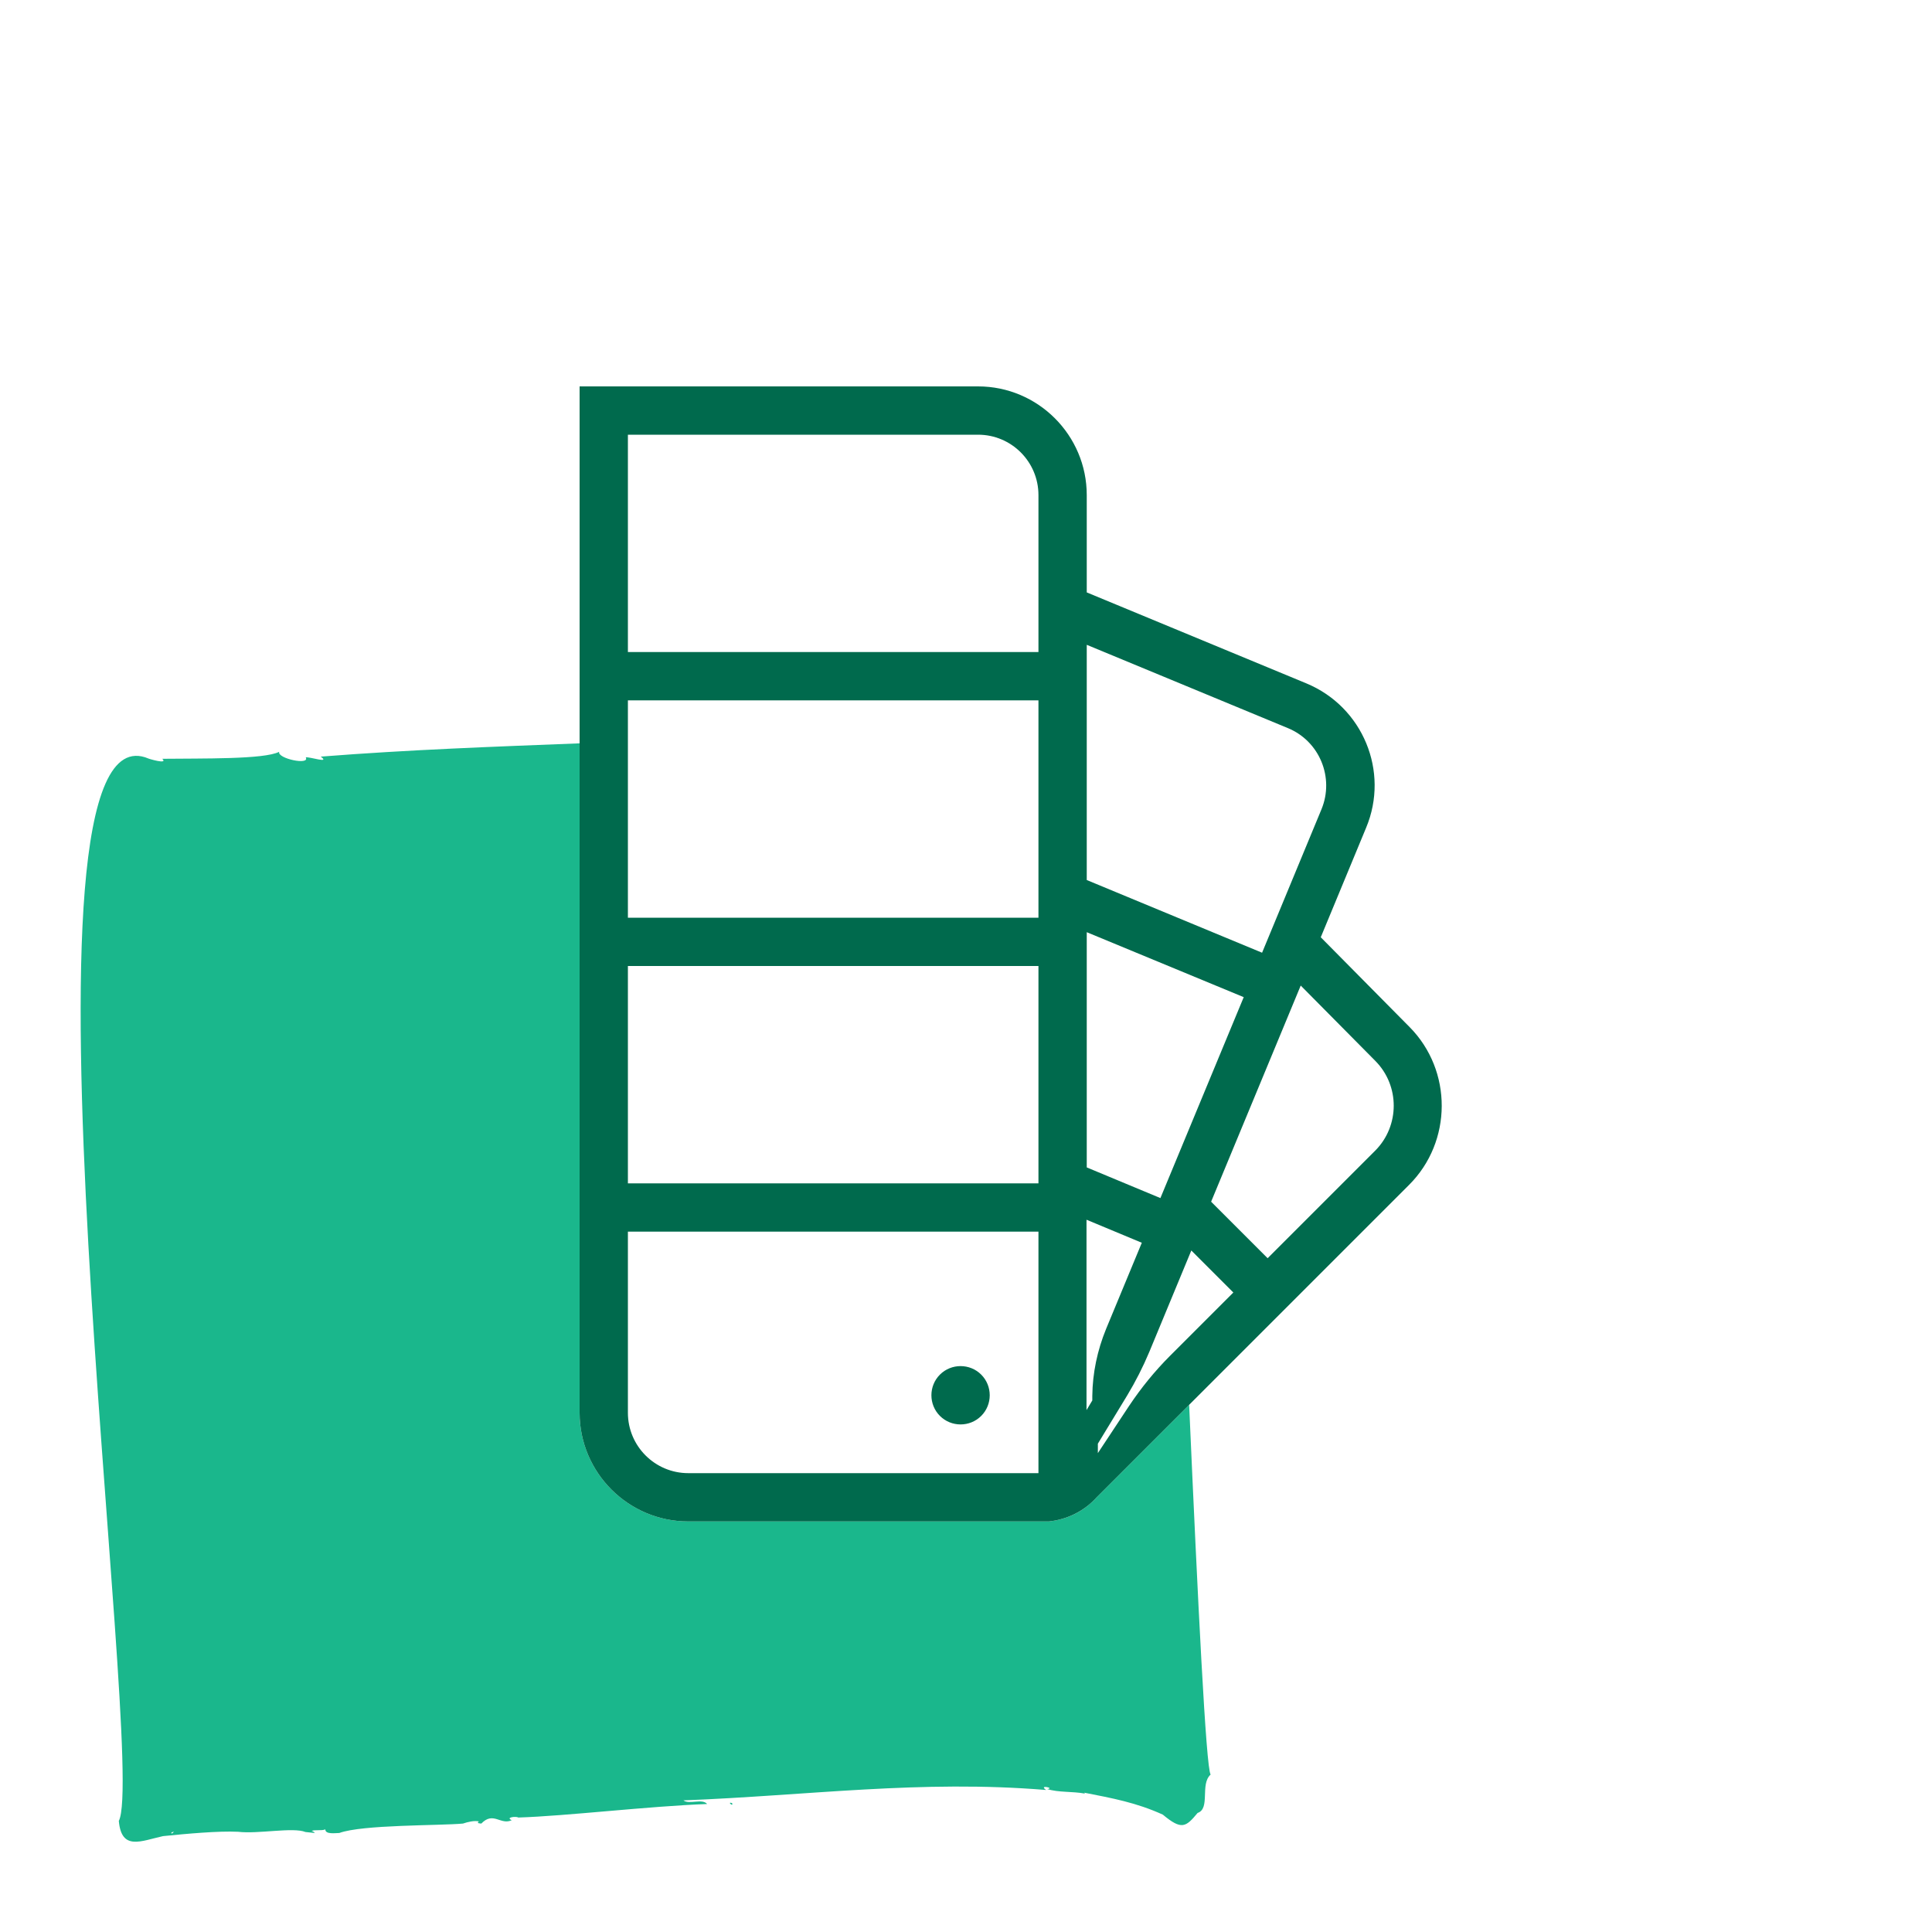
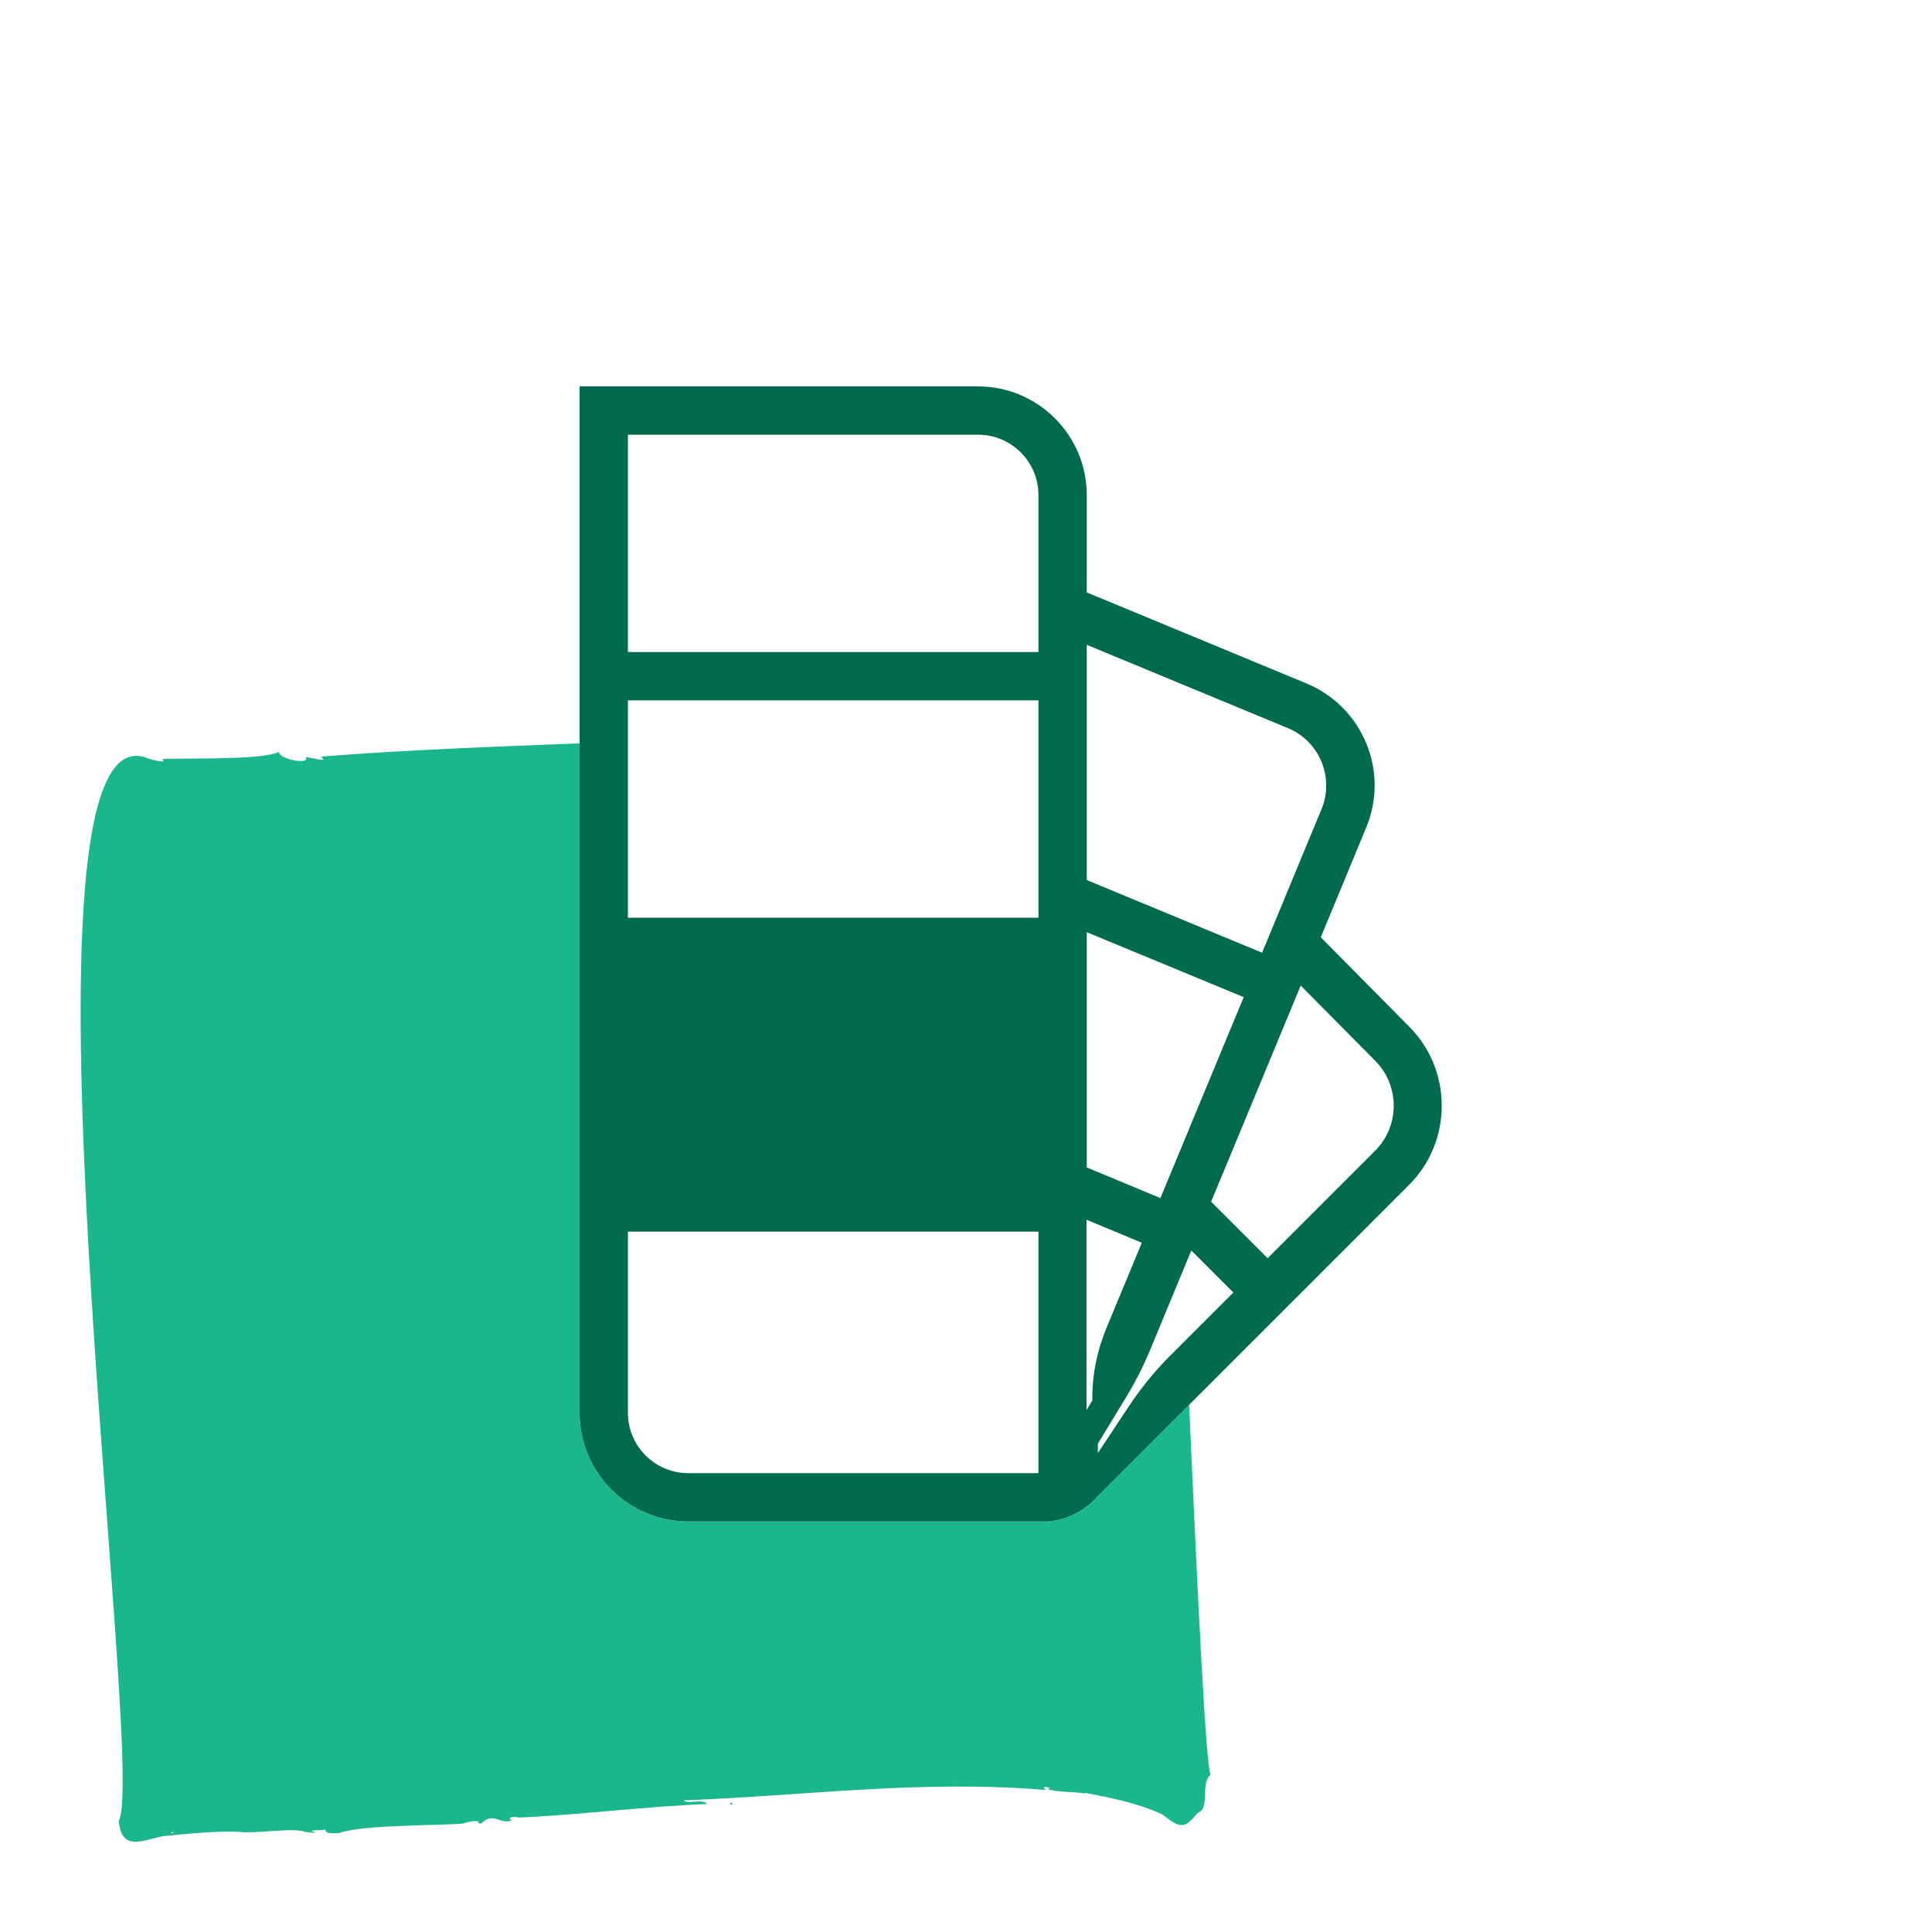
<svg xmlns="http://www.w3.org/2000/svg" id="a" viewBox="0 0 80 80">
  <path d="m49.24,58.17l-3.83,3.83c-.51.57-1.21.92-1.98,1h-14.93c-2.48,0-4.5-2.02-4.5-4.5v-27.72c-3.56.14-7.02.26-10.72.55.41.3-.45,0-.62.03.19.34-1.19.05-1.1-.23-.61.32-3.21.27-4.84.29.26.25-.59-.01-.57-.01-6.2-2.63-.03,41.7-1.23,43.99.11,1.25.92.83,1.83.63.99-.1,2.3-.22,3.11-.18.83.1,2.27-.2,2.79.01l.39.04s-.07-.08-.14-.08c.1-.07.43,0,.57-.07,0,.22.42.15.58.15.96-.35,4.13-.3,5.12-.39.2-.07.47-.13.66-.09-.12.09.05.08.1.09.5-.52.8.08,1.26-.14-.28-.12.19-.17.27-.11,1.97-.06,5.39-.47,7.82-.56-.2-.24-.75.03-.98-.15,5.15-.2,9.85-.86,15.02-.43-.35-.24.4-.07.04-.04.47.15,1.05.09,1.57.19l-.04-.04c1.17.23,2.16.41,3.26.91.78.65.95.52,1.44-.07.54-.18.09-1.19.54-1.59-.19-.23-.53-7.16-.89-15.31ZM7.1,75.88s.06-.03.1-.03c-.03.04-.12.12-.1.03Zm23.12-1.22s.09.13.11.03c-.01-.03-.09-.06-.11-.03Z" fill="#1ab78c" stroke-width="0" />
-   <path d="m58.37,42.53l-3.68-3.72,1.88-4.54c.97-2.33-.14-5-2.47-5.97l-9.1-3.77v-4.03c0-2.48-2.02-4.5-4.5-4.5h-16.5v42.5c0,2.48,2.02,4.5,4.5,4.5h14.93c.76-.08,1.47-.43,1.98-1h0s12.94-12.94,12.94-12.94c1.79-1.79,1.8-4.73.02-6.53Zm-13.37,7.98l2.28.95-1.48,3.57c-.36.88-.56,1.82-.57,2.77v.19s-.24.4-.24.4v-7.88Zm4.32,1.26l1.75,1.75-2.62,2.62c-.63.63-1.2,1.33-1.7,2.08l-1.29,1.95v-.39s1.21-1.99,1.21-1.99c.35-.58.66-1.19.92-1.81l1.74-4.2Zm-1.27-2.16l-3.05-1.27v-9.74l6.5,2.69-3.45,8.32Zm5.28-19.46c1.31.54,1.93,2.05,1.39,3.36l-2.46,5.94-7.26-3.01v-9.74l8.33,3.45Zm-27.33-12.15h14.5c1.38,0,2.5,1.12,2.5,2.5v6.5h-17v-9Zm0,11h17v9h-17v-9Zm0,11h17v9h-17v-9Zm0,18.5v-7.5h17v10h-14.5c-1.38,0-2.5-1.12-2.5-2.5Zm30.94-10.85l-4.45,4.45-2.34-2.34,3.71-8.95,3.09,3.12c1.02,1.03,1.01,2.69,0,3.71Z" fill="#006a4d" stroke-width="0" />
-   <path d="m38.92,56.92h0c-.47.47-.47,1.24,0,1.71h0c.47.47,1.24.47,1.71,0,.47-.47.47-1.24,0-1.71-.47-.47-1.24-.47-1.71,0Z" fill="#006a4d" stroke-width="0" />
+   <path d="m58.37,42.53l-3.68-3.72,1.88-4.54c.97-2.33-.14-5-2.47-5.97l-9.1-3.77v-4.03c0-2.48-2.02-4.5-4.5-4.5h-16.5v42.5c0,2.48,2.02,4.5,4.5,4.5h14.93c.76-.08,1.47-.43,1.98-1h0s12.94-12.94,12.94-12.94c1.79-1.79,1.8-4.73.02-6.53Zm-13.37,7.98l2.28.95-1.48,3.57c-.36.88-.56,1.82-.57,2.77v.19s-.24.4-.24.4v-7.88Zm4.32,1.26l1.75,1.75-2.62,2.62c-.63.63-1.2,1.33-1.7,2.08l-1.29,1.95v-.39s1.21-1.99,1.21-1.99c.35-.58.66-1.19.92-1.81l1.74-4.2Zm-1.27-2.16l-3.05-1.27v-9.74l6.5,2.69-3.45,8.32Zm5.28-19.46c1.31.54,1.93,2.05,1.39,3.36l-2.46,5.94-7.26-3.01v-9.74l8.33,3.45Zm-27.33-12.15h14.5c1.38,0,2.5,1.12,2.5,2.5v6.5h-17v-9Zm0,11h17v9h-17v-9Zm0,11h17v9v-9Zm0,18.5v-7.5h17v10h-14.5c-1.38,0-2.5-1.12-2.5-2.5Zm30.94-10.85l-4.45,4.45-2.34-2.34,3.71-8.95,3.09,3.12c1.02,1.03,1.01,2.69,0,3.71Z" fill="#006a4d" stroke-width="0" />
</svg>